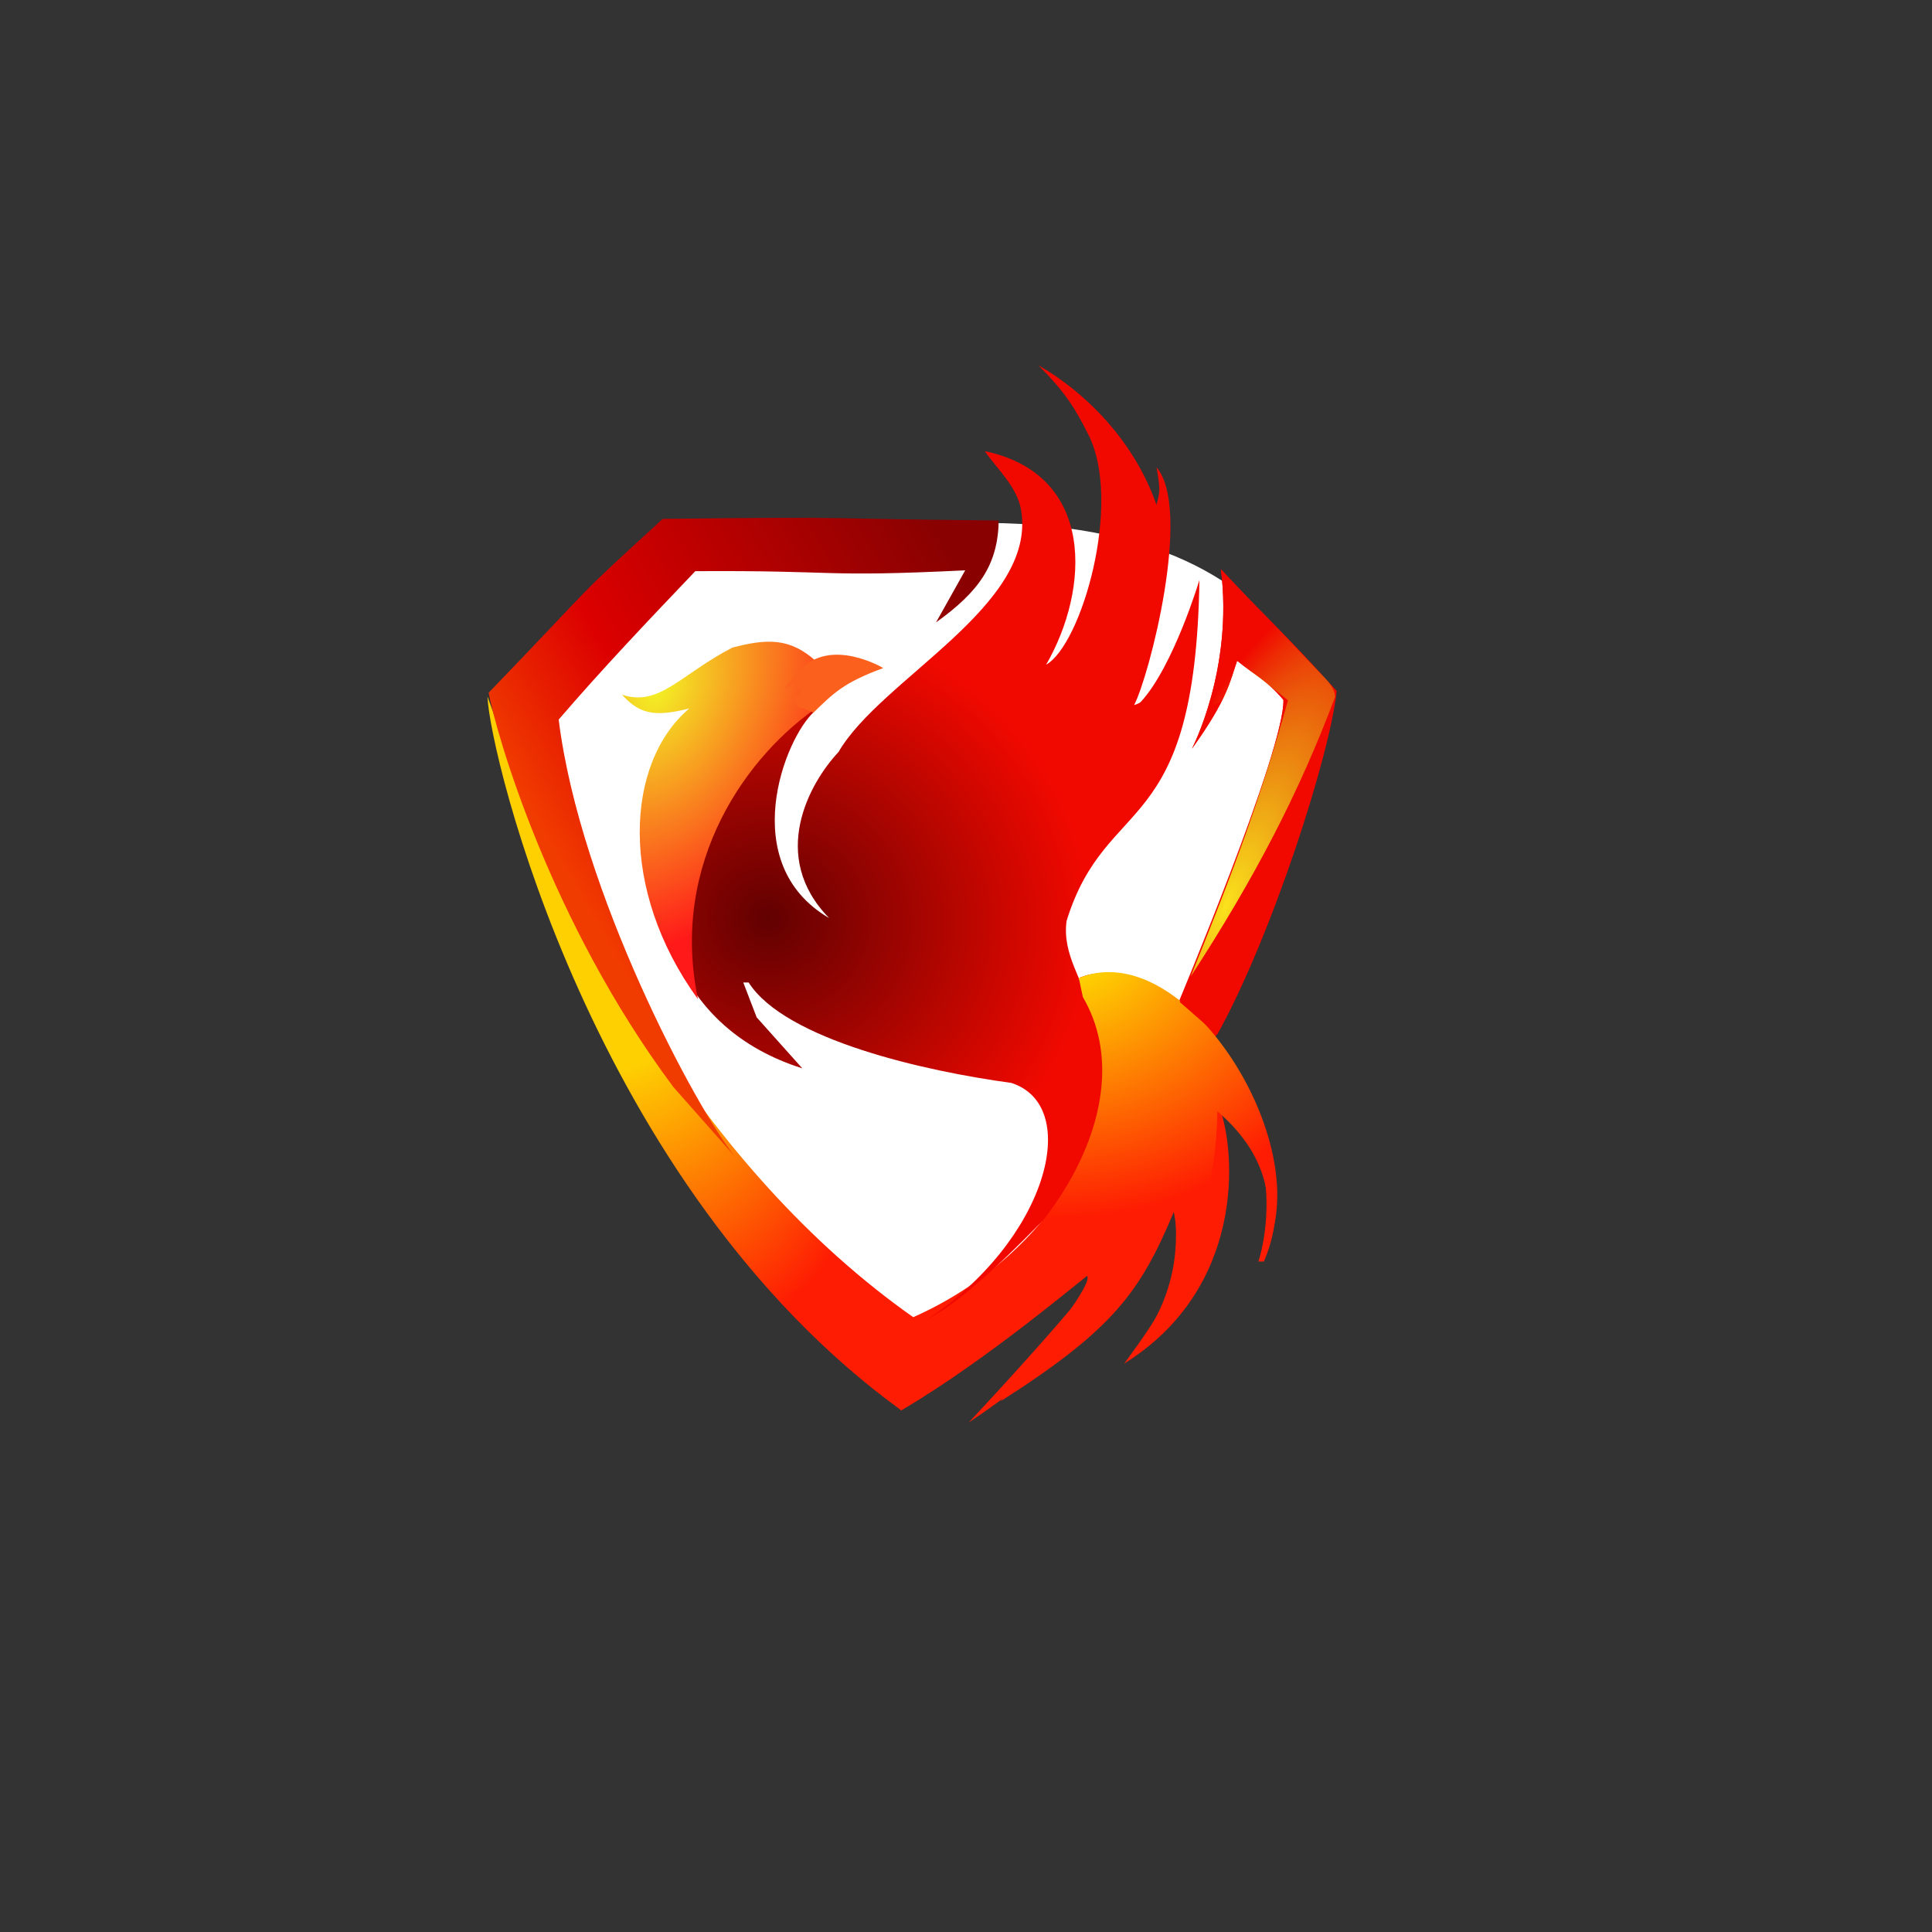
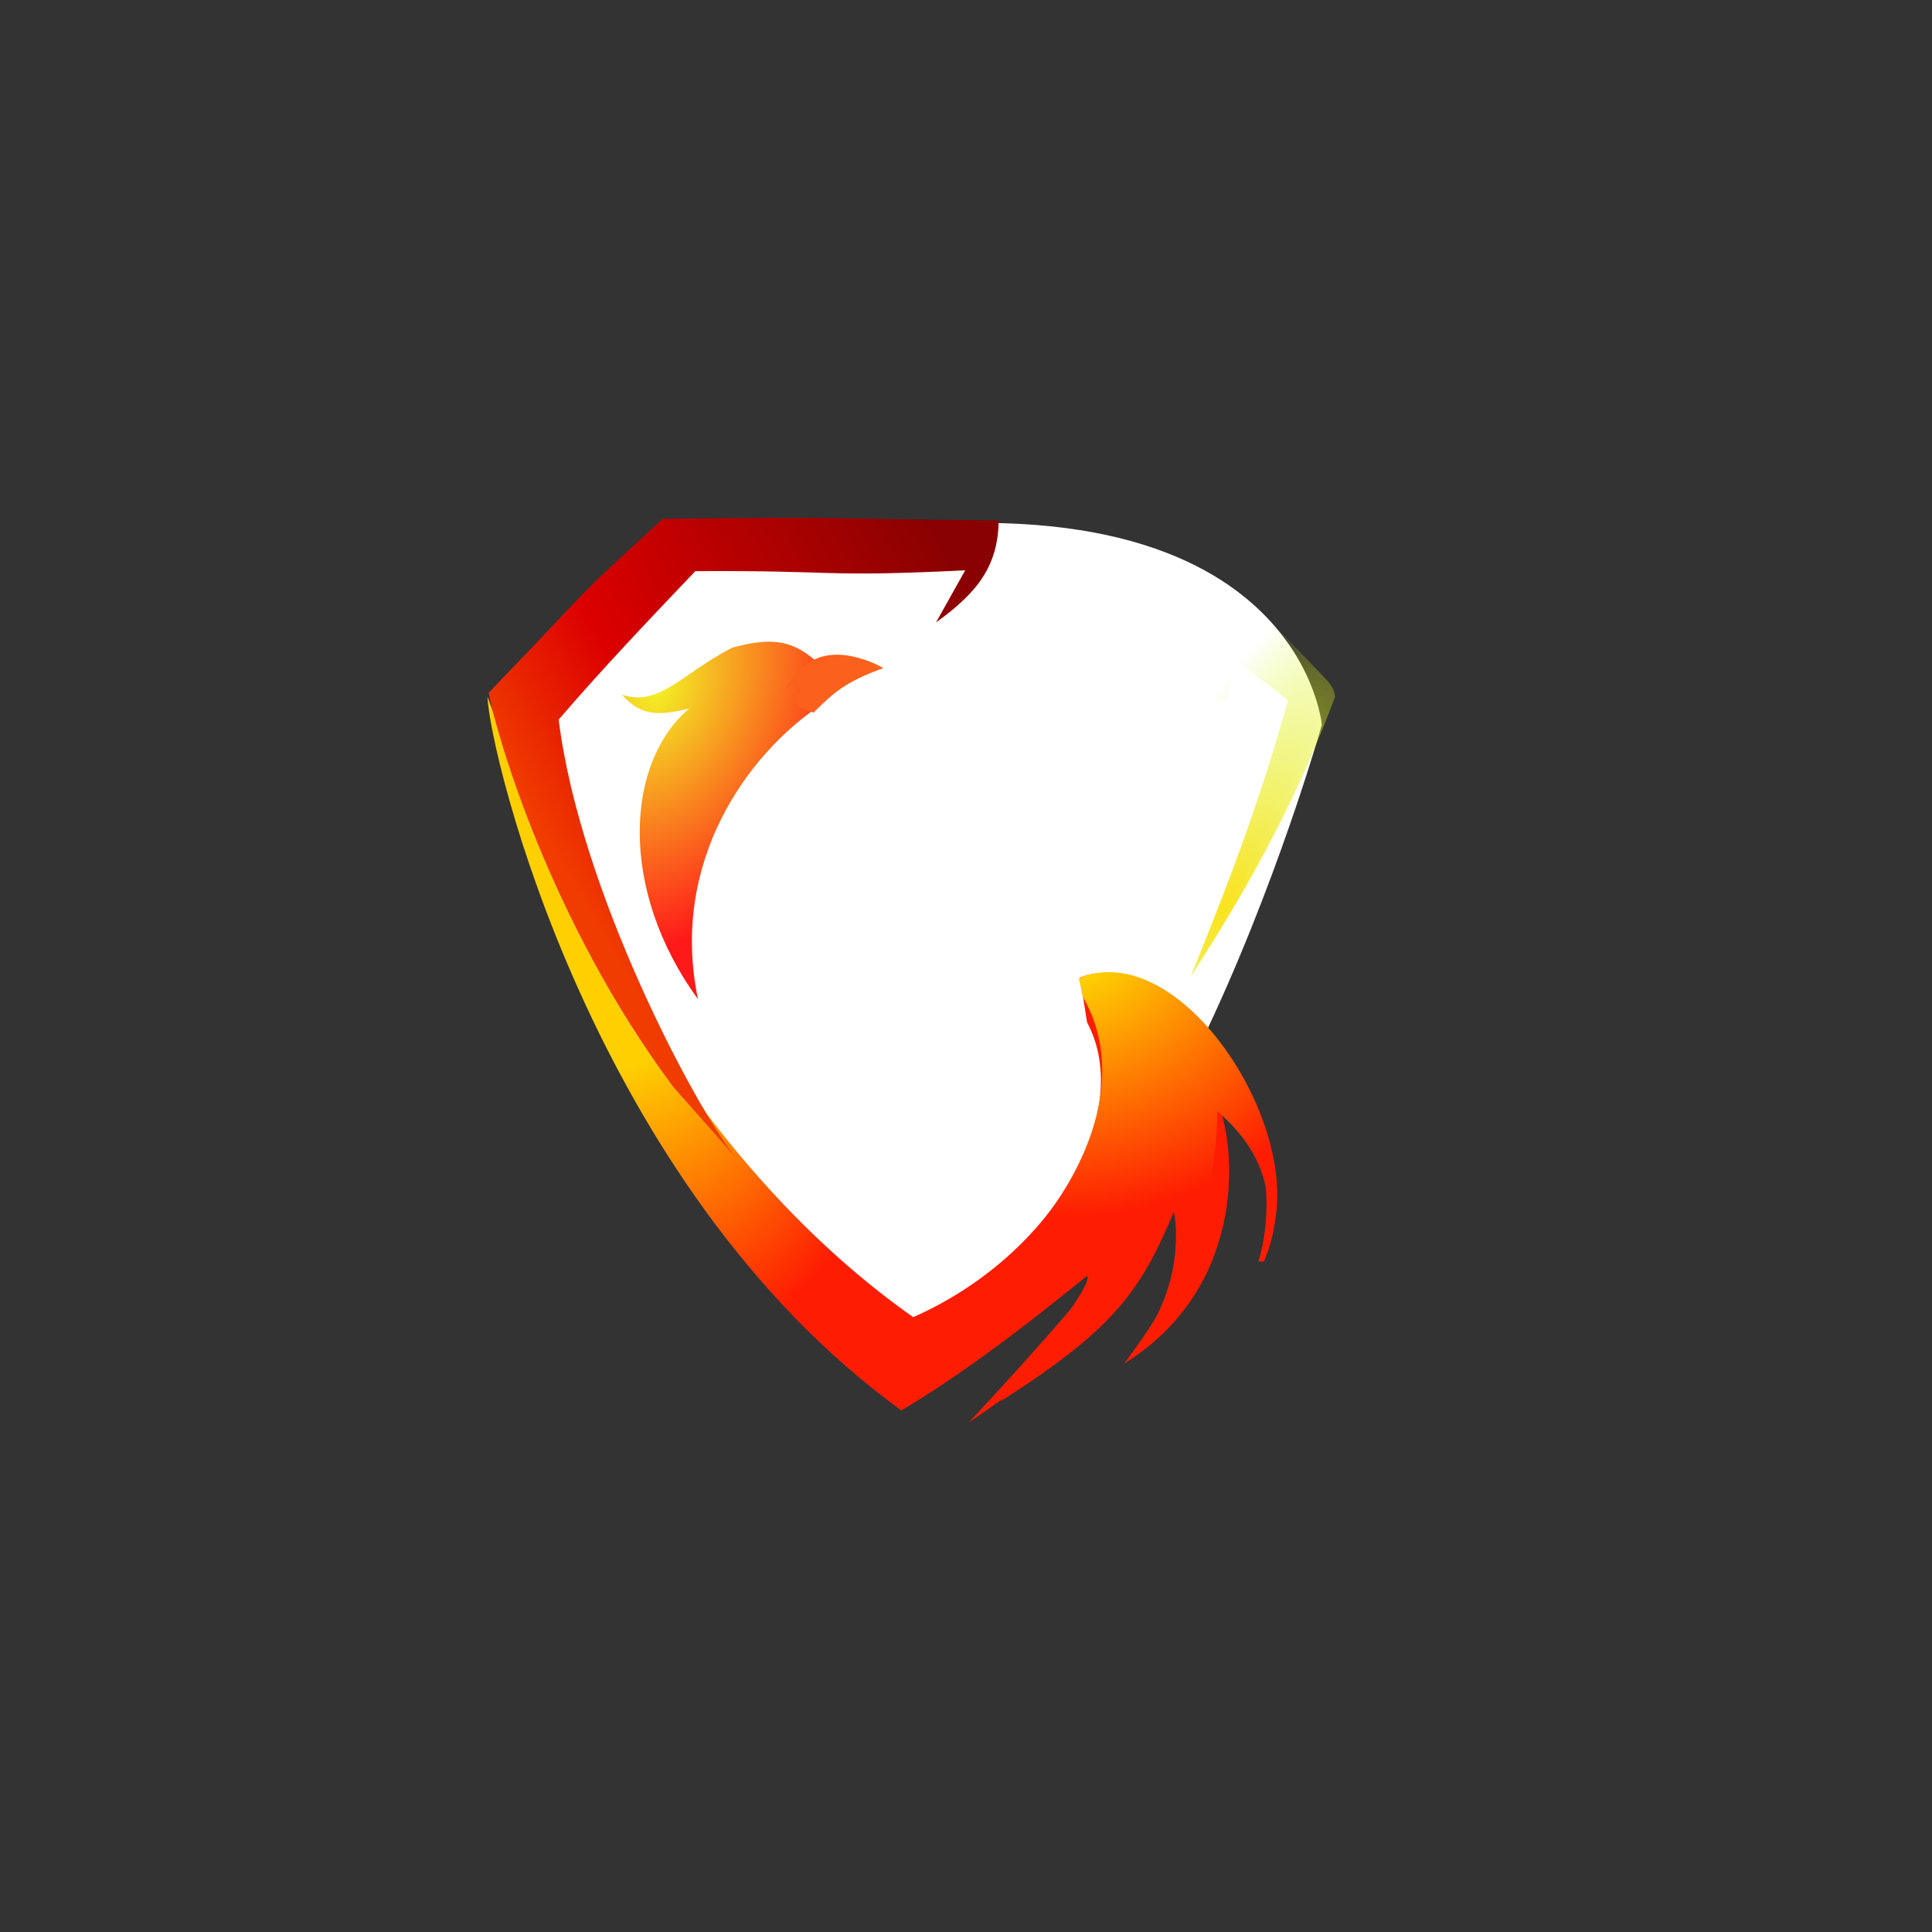
<svg xmlns="http://www.w3.org/2000/svg" xmlns:ns1="http://sodipodi.sourceforge.net/DTD/sodipodi-0.dtd" xmlns:ns2="http://www.inkscape.org/namespaces/inkscape" xmlns:xlink="http://www.w3.org/1999/xlink" version="1.1" id="svg742" width="288" height="288" viewBox="0 0 288 288" ns1:docname="tło.svg" ns2:version="1.2.1 (9c6d41e410, 2022-07-14)">
  <rect x="0" y="0" width="288" height="288" fill="#333333" stroke="none" />
  <defs id="defs746">
    <linearGradient ns2:collect="always" id="linearGradient6059">
      <stop style="stop-color:#fbe21d;stop-opacity:1;" offset="0" id="stop6055" />
      <stop style="stop-color:#cffb1d;stop-opacity:0;" offset="1" id="stop6057" />
    </linearGradient>
    <linearGradient ns2:collect="always" id="linearGradient3026">
      <stop style="stop-color:#f3f225;stop-opacity:1;" offset="0" id="stop3022" />
      <stop style="stop-color:#ff1919;stop-opacity:1;" offset="0.877" id="stop3024" />
    </linearGradient>
    <linearGradient ns2:collect="always" id="linearGradient1759">
      <stop style="stop-color:#fed002;stop-opacity:1;" offset="0.178" id="stop1755" />
      <stop style="stop-color:#fe1d02;stop-opacity:1;" offset="0.845" id="stop1757" />
    </linearGradient>
    <linearGradient ns2:collect="always" id="linearGradient1711">
      <stop style="stop-color:#fed002;stop-opacity:1;" offset="0.466" id="stop1707" />
      <stop style="stop-color:#fe1d02;stop-opacity:1;" offset="0.851" id="stop1709" />
    </linearGradient>
    <linearGradient ns2:collect="always" id="linearGradient8223">
      <stop style="stop-color:#8a0101;stop-opacity:1;" offset="0" id="stop8217" />
      <stop style="stop-color:#dc0000;stop-opacity:1;" offset="0.683" id="stop8219" />
      <stop style="stop-color:#f13c00;stop-opacity:1;" offset="0.978" id="stop8221" />
    </linearGradient>
    <linearGradient ns2:collect="always" id="linearGradient3231">
      <stop style="stop-color:#620101;stop-opacity:1;" offset="0" id="stop3227" />
      <stop style="stop-color:#f10900;stop-opacity:1;" offset="0.978" id="stop5796" />
    </linearGradient>
    <clipPath clipPathUnits="userSpaceOnUse" id="clipPath775">
      <g id="g779">
        <g ns2:label="Clip" id="use777" style="fill:#aa0000" clip-path="url(#clipPath775)">
          <path style="fill:#aa0000;stroke:none;stroke-width:0.8" d="m 292.617,57.211 c 2.442,3.508 5.541,6.537 7.473,10.4 6.076,12.15 -0.955,22.079 -4.273,33.6 h -0.8 c 3.427,-12.56 6.18,-27.723 -10.4,-31.2 1.938,2.786 4.827,5.319 5.414,8.8 2.403,14.258 -19.992,26.685 -26.314,37.6 -4.391,7.582 -7.803,15.373 -2.301,23.2 -13.887,-8.095 -7.333,-28.931 6.4,-33.6 -2.847,-4.03 -13.607,-1.986 -18.4,-2.4 l -10.4,13.6 -3.2,4.8 c -1.959,16.865 2.734,34.028 21.6,40 v -0.8 l -8.8,-12 h 0.8 c 3.696,11.089 22.738,13.713 32,16.8 3.816,1.272 9.439,2.974 11.2,7.2 2.917,7 -8.385,17.185 -12.8,21.6 -1.354,1.354 -3.822,5.007 -5.6,5.6 -1.742,0.581 -5.025,-3.083 -6.4,-4 -7.579,-5.053 -14.584,-12.779 -20,-20 -2.114,-2.818 -5.255,-4.579 -4.8,-6.4 l -4,4 -3.2,-1.6 c -0.6,11.393 17.666,26.564 25.6,33.249 2.913,2.454 7.83,7.457 12,6.963 7.997,-0.946 17.086,-12.498 22.4,-17.812 l -13.6,20 c 10.788,-7.136 20.587,-18.423 25.6,-30.4 h 0.8 l -3.2,21.6 c 10.03,-7.694 14.366,-23.055 14.4,-35.2 5.254,5.858 6.506,12.324 5.6,20 h 0.8 c 1.885,-6.707 2.641,-14.19 -0.075,-20.8 -1.355,-3.299 -5.699,-6.767 -5.562,-10.4 0.195,-5.121 5.06,-11.93 6.897,-16.8 3.834,-10.166 10.81,-28.33 7.069,-39.2 -2.098,-6.094 -9.625,-12.405 -14.729,-16 l -1.6,25.6 h 0.8 l 4,-10.4 c 6.84,5.732 3.53,11.524 3.2,19.2 l 4,-4.8 c 0.502,3.01 -2.587,12.553 -4.8,12 l -12,24.8 -8.8,-2.4 c -1.91,-2.517 -4.08,-1.658 -5.6,0.8 h -0.8 c -0.29,-3.492 -1.926,-6.889 -1.173,-10.4 2.296,-10.705 13.272,-18.154 17.722,-28 3.566,-7.889 2.906,-16.445 1.85,-24.8 h -0.8 l -8,17.6 h -0.8 c 5.225,-12.566 7.062,-21.014 4,-34.4 h -0.8 v 5.6 h -0.8 c -1.98,-9.466 -8.498,-16.172 -16.8,-20.8 m -52.8,109.6 h 0.8 l -17.702,-42.4 -1.816,-16.8 10.718,-12 11.2,-9.346 37.6,-1.054 -4,10.4 c 5.843,-4.314 9.446,-11.161 9.6,-18.4 h -33.6 c -4.788,0 -11.466,-1.189 -16,0.482 -4.134,1.525 -7.215,6.1 -10.4,8.982 -4.876,4.412 -13.85,10.234 -15.558,16.936 -1.313,5.153 2.648,12.822 4.4,17.6 5.983,16.314 15.079,31.253 24.758,45.6 m 55.2,-65.6 -0.8,0.8 0.8,-0.8 m 12,5.6 -1.6,1.6 1.6,-1.6 m 27.2,0 -1.6,5.6 h -0.8 l 2.4,-5.6 m -2.4,8 -1.6,2.4 1.6,-2.4 m -6.134,8.534 0.267,0.533 -0.267,-0.533 m -0.266,2.666 v 2.4 h 0.8 l -0.8,-2.4 m -1.6,2.4 0.8,0.8 -0.8,-0.8 m -1.6,5.6 0.8,0.8 -0.8,-0.8 m -60,5.6 -0.8,0.8 0.8,-0.8 m 37.6,8.8 0.8,0.8 -0.8,-0.8 m -59.2,19.2 1.6,1.6 -1.6,-1.6 m -8,3.2 0.8,0.8 -0.8,-0.8 m 4,4 -0.8,0.8 0.8,-0.8 m 60,19.2 -0.8,0.8 z" id="path781" />
        </g>
      </g>
    </clipPath>
    <radialGradient ns2:collect="always" xlink:href="#linearGradient3231" id="radialGradient3233" cx="230.042" cy="139.892" fx="230.042" fy="139.892" r="62.609" gradientTransform="matrix(0.764,0.203,-0.19,0.717,-34.668,-10.135)" gradientUnits="userSpaceOnUse" />
    <linearGradient ns2:collect="always" xlink:href="#linearGradient8223" id="linearGradient1715" x1="278.571" y1="81.609" x2="213.635" y2="119.256" gradientUnits="userSpaceOnUse" gradientTransform="translate(-137.819,-0.347)" />
    <radialGradient ns2:collect="always" xlink:href="#linearGradient1711" id="radialGradient1721" cx="251.92" cy="80.348" fx="251.92" fy="80.348" r="58.42" gradientTransform="matrix(0.793,1.698,-0.818,0.382,-59.784,-346.531)" gradientUnits="userSpaceOnUse" />
    <radialGradient ns2:collect="always" xlink:href="#linearGradient1759" id="radialGradient1753" cx="295.187" cy="137.286" fx="295.187" fy="137.286" r="58.42" gradientTransform="matrix(1,0,0,0.903,-137.819,12.964)" gradientUnits="userSpaceOnUse" />
    <radialGradient ns2:collect="always" xlink:href="#linearGradient3026" id="radialGradient3028" cx="235.723" cy="116.32" fx="235.723" fy="116.32" r="17.515" gradientTransform="matrix(1.796,0.727,-1.019,2.517,-206.953,-361.634)" gradientUnits="userSpaceOnUse" />
    <radialGradient ns2:collect="always" xlink:href="#linearGradient6059" id="radialGradient6061" cx="319.288" cy="130.258" fx="319.288" fy="130.258" r="11.928" gradientTransform="matrix(1.81,-4.095,1.284,0.568,-562.449,1368.676)" gradientUnits="userSpaceOnUse" />
    <radialGradient ns2:collect="always" xlink:href="#linearGradient3231" id="radialGradient7170" gradientUnits="userSpaceOnUse" gradientTransform="matrix(0.764,0.203,-0.19,0.717,-34.668,-10.135)" cx="230.042" cy="139.892" fx="230.042" fy="139.892" r="62.609" />
  </defs>
  <ns1:namedview id="namedview744" pagecolor="#ffffff" bordercolor="#000000" borderopacity="0.25" ns2:showpageshadow="2" ns2:pageopacity="0.0" ns2:pagecheckerboard="0" ns2:deskcolor="#d1d1d1" showgrid="false" ns2:zoom="2.3885645" ns2:cx="115.96924" ns2:cy="147.78751" ns2:window-width="1366" ns2:window-height="705" ns2:window-x="-8" ns2:window-y="-8" ns2:window-maximized="1" ns2:current-layer="g748" />
  <g ns2:groupmode="layer" ns2:label="Image" id="g748">
    <path id="rect200" style="fill:#ffffff;stroke-width:0.617" transform="matrix(0.834,0.551,-0.663,0.748,0,0)" d="m 131.185,50.923 c 0,0 82.756,58.761 104.02,45.409 30.281,-19.012 -13.784,-115.003 -13.784,-115.003 0,0 -29.671,-32.007 -76.719,19.576 C 120.997,26.895 131.185,50.923 131.185,50.923 Z" ns1:nodetypes="cscsc" />
    <path style="fill:url(#radialGradient1721);fill-opacity:1;stroke:none;stroke-width:0.8" d="m 162.053,152.421 c 7.119,13.291 -4.875,34.615 -25.92,43.929 -31.284,-22.019 -51.603,-59.397 -63.468,-92.515 0.316,8.592 15.626,73.01 61.69,106.406 13.037,-7.653 27.01,-19.645 30.279,-22.102 2.728,-2.051 -5.823,8.514 -20.235,23.916 10.788,-7.136 25.669,-19.939 30.682,-31.916 0.685,6.242 0.249,14.153 -7.482,23.116 17.937,-11.174 16.702,-31.354 14.205,-38.122 6.933,1.78 8.38,14.286 5.795,22.922 h 0.8 c 8.421,-19.127 -13.614,-47.786 -27.419,-42.338 m 2.876,43.012 c 4.354,0.602 3.537,-5.105 0,0 z" id="path8267" ns1:nodetypes="ccccsccccccccc" />
-     <path style="fill:url(#radialGradient7170);fill-opacity:1;stroke:none;stroke-width:0.8" d="m 154.798,54.455 c 4.106,4.132 5.541,6.537 7.473,10.4 5.069,10.112 -1.048,31.254 -6.325,34.226 6.48,-11.203 7.433,-28.349 -9.147,-31.826 1.938,2.786 4.827,5.319 5.414,8.8 2.403,14.258 -20.887,25.119 -27.209,36.034 -4.391,4.673 -10.407,15.578 -1.406,24.766 -13.887,-8.095 -6.684,-26.838 -2.156,-30.834 -3.95,-1.4 -0.97,-5.141 -9.844,-5.166 l -9.223,7.125 -4.377,11.275 c -1.959,16.865 2.734,34.028 21.6,40 l -6.803,-7.603 -1.997,-5.197 h 0.8 c 5.445,8.562 26.378,13.242 39.139,14.968 10.72,3.43 5.36,23.577 -12.831,35.461 10.707,-5.356 29.775,-29.062 42.192,-40.271 8.215,-14.807 17.862,-45.582 18.056,-54.247 -7.746,-8.627 -9.317,-10.179 -16.156,-17.511 1.892,14.91 -4.327,26.769 -4.327,26.769 5.338,-7.428 5.678,-10.062 6.748,-13.127 2.776,2.259 4.384,2.87 6.9,5.832 0.233,7.28 -15.916,45.758 -15.916,45.758 l -8.605,-1.231 c 0,0 -4.08,-1.658 -5.6,0.8 l 0.879,0.24 c -0.29,-3.492 -3.828,-7.459 -3.075,-12.649 5.988,-19.253 19.177,-11.684 19.796,-50.79 0,0 -3.872,12.899 -8.734,18.164 -0.252,0.273 -1.006,0.48 -1.006,0.48 2.221,-4.158 8.719,-29.192 3.34,-35.444 0,0 0.458,2.319 0.413,3.489 -0.027,0.716 -0.413,2.111 -0.413,2.111 -3.43,-9.815 -10.883,-16.958 -17.6,-20.8 m 29.6,76.8 c 0.886,0.886 0.886,0.886 0,0 m -22.4,14.4 0.8,0.8 0.399,2.318" id="path752" ns1:nodetypes="cccccccccccccccccccccccccccccsccsccccccc" />
    <path style="fill:url(#linearGradient1715);fill-opacity:1;stroke:none;stroke-width:0.8" d="m 109.623,172.494 c -5.777,-7.098 -23.16,-39.529 -26.342,-65.23 6.537,-7.608 13.448,-14.864 20.366,-22.121 21.983,-0.138 18.386,0.939 40.234,-0.124 l -4.351,7.763 c 6.406,-4.594 9.236,-8.579 9.348,-15.198 -28.543,-0.242 -18.749,-0.617 -50.08,-0.237 -14.073,12.857 -8.873,8.198 -25.958,25.918 1.061,5.831 9.027,33.964 27.546,58.789" id="path8192" ns2:transform-center-x="8.5337687" ns2:transform-center-y="55.081598" ns1:nodetypes="ccccccccc" />
    <path style="fill:url(#radialGradient1753);fill-opacity:1;stroke:none;stroke-width:0.8" d="m 161.421,148.626 c 9.649,16.453 -6.277,40.785 -27.323,50.099 -5.757,-3.666 -33.257,-17.3 0.257,11.517 35.566,-29.143 32.869,-24.214 14.788,-1.349 16.784,-10.703 20.827,-16.265 25.84,-28.241 1.838,9.853 -1.269,14.193 -7.384,22.604 8.591,-7.215 13.831,-25.455 13.865,-37.599 8.022,6.864 8.94,14.686 6.135,22.399 10.383,-14.554 -10.22,-49.111 -26.778,-42.258" id="path1749" ns1:nodetypes="ccccccccc" ns2:transform-center-x="29.727549" ns2:transform-center-y="6.4753078" />
    <path style="fill:url(#radialGradient3028);fill-opacity:1;stroke:none;stroke-width:0.8" d="m 121.597,98.522 c -3.864,-3.448 -7.231,-3.34 -12.418,-1.989 -7.706,3.978 -10.89,8.868 -16.44,7.032 2.864,3.302 5.595,3.102 9.995,2.058 -9.527,8.077 -10.564,26.996 1.314,43.33 -4.294,-20.51 7.481,-36.615 18.194,-43.784" id="path1914" ns1:nodetypes="cccccc" />
    <path id="rect4597" style="fill:#fb601d;fill-opacity:1;stroke-width:1.061" d="m 131.67,99.587 c 0,0 -7.827,-4.683 -12.398,0.319 -4.571,5.002 -0.756,1.611 -0.756,1.611 l 0.911,1.642 -1.135,0.916 0.665,1.229 2.302,0.927 c 2.902,-2.811 4.428,-4.461 10.411,-6.644 z" ns1:nodetypes="czccccccc" />
-     <path style="fill:url(#radialGradient3233);fill-opacity:1;stroke:none;stroke-width:0.8" d="m 181.44,154.245 c 8.215,-14.807 16.846,-41.803 17.819,-51.247 -7.746,-8.627 -10.422,-10.81 -17.261,-18.143 1.892,14.91 -4.327,26.769 -4.327,26.769 5.338,-7.428 5.678,-10.062 6.748,-13.127 2.776,2.259 4.384,2.87 6.9,5.832 0.233,7.28 -15.442,45.047 -15.442,45.047 m 8.521,-18.121 c 0.886,0.886 0.886,0.886 0,0" id="path6049" ns1:nodetypes="ccccccccc" />
    <path style="fill:url(#radialGradient6061);fill-opacity:1;stroke:none;stroke-width:0.8" d="m 182.152,86.244 c 0.503,5.23 -0.575,10.428 -0.734,15.646 -1.542,4.989 0.124,2.724 1.701,1.865 0.331,-1.776 0.792,-3.525 1.301,-5.258 2.755,2.333 4.82,3.565 7.575,5.898 -3.959,14.18 -7.917,24.916 -14.493,41.162 9.601,-14.775 16.177,-27.44 21.516,-41.664 -0.08,-1.547 -1.343,-2.621 -2.33,-3.668 -4.896,-5.124 -9.793,-10.247 -14.689,-15.371 z" id="path6053" ns1:nodetypes="cccccccccc" />
  </g>
</svg>